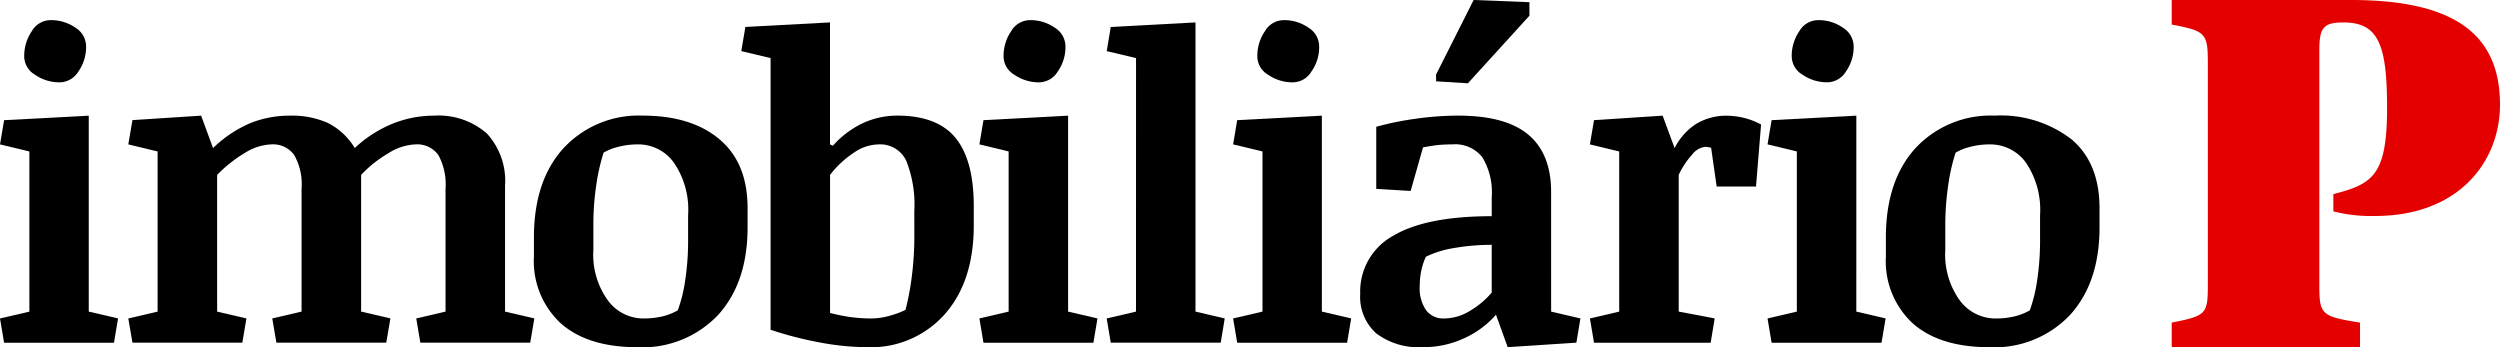
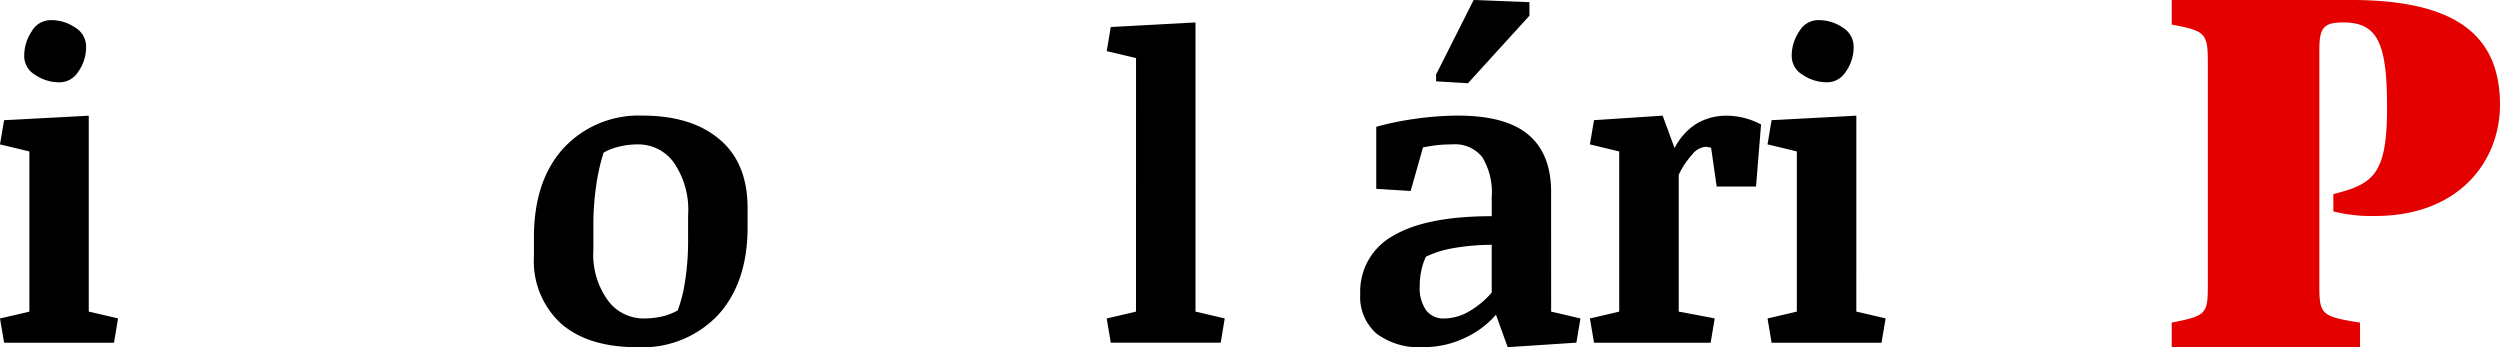
<svg xmlns="http://www.w3.org/2000/svg" width="256" height="35.554">
  <defs>
    <clipPath id="a">
      <path data-name="Retângulo 1118" fill="none" d="M0 0h256v35.554H0z" />
    </clipPath>
  </defs>
  <g data-name="Grupo 764">
    <g data-name="Grupo 763" clip-path="url(#a)">
      <path data-name="Caminho 2184" d="M9.088 31.908l3 .7-.415 2.486H.42L0 32.61l3.009-.7v-16.4L0 14.787l.42-2.481 8.668-.461zM2.481 5.796a4.5 4.5 0 01.784-2.614A2.226 2.226 0 015.1 2.065a4.347 4.347 0 012.63.774 2.26 2.26 0 011.087 1.896 4.358 4.358 0 01-.795 2.594 2.27 2.27 0 01-1.83 1.1 4.4 4.4 0 01-2.614-.779 2.215 2.215 0 01-1.1-1.851" />
-       <path data-name="Caminho 2185" d="M13.138 32.61l3-.7V15.509l-3-.723.425-2.486 7.033-.456 1.22 3.317a12.481 12.481 0 013.859-2.569 10.685 10.685 0 013.988-.748 9.013 9.013 0 013.912.748 6.761 6.761 0 012.753 2.568 12.569 12.569 0 013.886-2.5 11.3 11.3 0 014.193-.815 7.518 7.518 0 015.444 1.82 7.152 7.152 0 011.866 5.336v12.906l3 .7-.42 2.481H43.043l-.42-2.481 3-.7V19.323a6.305 6.305 0 00-.733-3.445 2.679 2.679 0 00-2.375-1.092 5.626 5.626 0 00-2.737.9 12.639 12.639 0 00-2.8 2.22v14l3 .7-.425 2.481H28.301l-.42-2.481 3-.7V19.323a6.071 6.071 0 00-.759-3.455 2.664 2.664 0 00-2.347-1.082 5.441 5.441 0 00-2.64.836 13.97 13.97 0 00-2.9 2.286v14l3 .7-.42 2.481H13.563z" />
      <path data-name="Caminho 2186" d="M65.249 35.552q-5.052 0-7.817-2.435a8.661 8.661 0 01-2.758-6.828v-1.953c0-3.906 1.01-6.956 3.045-9.176a10.476 10.476 0 018.079-3.321q5.006 0 7.874 2.425c1.927 1.615 2.881 3.968 2.881 7.053v1.968q0 5.621-3 8.945a10.639 10.639 0 01-8.3 3.322m5.209-13.523a8.506 8.506 0 00-1.466-5.387 4.477 4.477 0 00-3.7-1.856 7.9 7.9 0 00-1.907.231 5.731 5.731 0 00-1.581.612 20.888 20.888 0 00-.764 3.419 27.216 27.216 0 00-.282 4.029v2.5a7.975 7.975 0 001.492 5.193 4.513 4.513 0 003.65 1.84 8.317 8.317 0 001.963-.22 6.047 6.047 0 001.538-.61 15 15 0 00.764-3.106 26.738 26.738 0 00.292-4.152z" />
-       <path data-name="Caminho 2187" d="M84.994 14.787l.3.133a9.5 9.5 0 013.014-2.286 8.4 8.4 0 013.578-.795c2.722 0 4.716.764 5.962 2.281 1.246 1.533 1.866 3.85 1.866 6.992v1.968q0 5.728-2.968 9.094a10.114 10.114 0 01-8.012 3.378 27.088 27.088 0 01-4.962-.518 37.244 37.244 0 01-4.865-1.266V5.947l-3-.713.42-2.476 8.667-.463zm8.632 6.828a12.141 12.141 0 00-.836-5.177 2.945 2.945 0 00-2.84-1.651 4.547 4.547 0 00-2.553.877 9.976 9.976 0 00-2.4 2.245v14.138a18.843 18.843 0 001.886.39 15.849 15.849 0 002.276.174 6.873 6.873 0 001.845-.251 9.453 9.453 0 001.717-.625 26.593 26.593 0 00.651-3.45 32.016 32.016 0 00.256-4.178z" />
-       <path data-name="Caminho 2188" d="M109.374 31.908l3.009.7-.42 2.486h-11.257l-.415-2.486 2.994-.7v-16.4l-2.994-.723.415-2.481 8.668-.461zm-6.607-26.112a4.458 4.458 0 01.784-2.614 2.232 2.232 0 011.835-1.117 4.337 4.337 0 012.63.774 2.26 2.26 0 011.087 1.896 4.323 4.323 0 01-.795 2.594 2.255 2.255 0 01-1.825 1.1 4.407 4.407 0 01-2.619-.779 2.2 2.2 0 01-1.1-1.851" />
      <path data-name="Caminho 2189" d="M116.33 5.948l-3-.713.411-2.472 8.677-.467v29.613l2.994.7-.41 2.481h-11.261l-.415-2.481 3-.7z" />
-       <path data-name="Caminho 2190" d="M135.359 31.908l3 .7-.415 2.486H126.69l-.42-2.486 3.009-.7v-16.4l-3.009-.723.42-2.481 8.668-.461zm-6.608-26.112a4.458 4.458 0 01.786-2.615 2.232 2.232 0 011.833-1.116 4.332 4.332 0 012.625.774 2.26 2.26 0 011.087 1.896 4.289 4.289 0 01-.795 2.594 2.248 2.248 0 01-1.825 1.1 4.38 4.38 0 01-2.614-.779 2.2 2.2 0 01-1.1-1.851" />
      <path data-name="Caminho 2191" d="M158.836 31.908l3 .7-.415 2.481-7.033.461-1.2-3.322a9.492 9.492 0 01-3.26 2.409 9.849 9.849 0 01-4.208.912 7.249 7.249 0 01-4.772-1.394 5 5 0 01-1.661-4.055 6.5 6.5 0 013.393-5.967c2.266-1.338 5.618-1.994 10.073-1.994V20.19a6.952 6.952 0 00-.964-4.091 3.549 3.549 0 00-3.1-1.312 13.787 13.787 0 00-1.64.087c-.518.072-.964.144-1.333.22l-1.266 4.46-3.522-.215v-6.357a30.587 30.587 0 014.019-.82 31.063 31.063 0 014.337-.323c3.25 0 5.649.641 7.207 1.943s2.343 3.26 2.343 5.88zm-6.085-6.838a22.792 22.792 0 00-3.916.338 10.286 10.286 0 00-2.824.882 6.4 6.4 0 00-.446 1.312 7.57 7.57 0 00-.185 1.717 3.936 3.936 0 00.651 2.445 2.19 2.19 0 001.866.846 5.081 5.081 0 002.66-.8 8.637 8.637 0 002.194-1.851zm-5.7-17.429l3.85-7.643 5.712.226v1.384l-6.3 6.92-3.255-.2z" />
      <path data-name="Caminho 2192" d="M165.807 15.509l-3-.723.42-2.481 7.028-.461 1.225 3.322a6.285 6.285 0 012.267-2.517 6 6 0 013.122-.8 7.515 7.515 0 013.465.9l-.518 6.351h-4.029l-.569-3.967a1.485 1.485 0 00-.292-.062 1.425 1.425 0 00-.279-.038 1.963 1.963 0 00-1.353.774 8.477 8.477 0 00-1.394 2.1v14l3.686.7-.415 2.486h-11.943l-.42-2.486 3-.7z" />
      <path data-name="Caminho 2193" d="M190.087 31.908l3 .7-.42 2.486h-11.256l-.415-2.486 3-.7v-16.4l-3-.723.415-2.481 8.678-.461zm-6.615-26.112a4.462 4.462 0 01.789-2.614 2.226 2.226 0 011.835-1.117 4.321 4.321 0 012.625.774 2.278 2.278 0 011.092 1.896 4.323 4.323 0 01-.795 2.594 2.264 2.264 0 01-1.831 1.096 4.413 4.413 0 01-2.614-.779 2.215 2.215 0 01-1.1-1.851" />
-       <path data-name="Caminho 2194" d="M203.694 35.552q-5.059 0-7.822-2.435a8.661 8.661 0 01-2.758-6.828v-1.953c0-3.906 1.015-6.956 3.04-9.176a10.506 10.506 0 018.087-3.321 11.877 11.877 0 017.88 2.425q2.868 2.422 2.871 7.053v1.968q0 5.621-3 8.945a10.654 10.654 0 01-8.3 3.322m5.21-13.523a8.6 8.6 0 00-1.456-5.387 4.5 4.5 0 00-3.711-1.856 7.9 7.9 0 00-1.907.231 5.7 5.7 0 00-1.574.615 19.848 19.848 0 00-.769 3.419 27.922 27.922 0 00-.287 4.029v2.5a8.034 8.034 0 001.492 5.193 4.543 4.543 0 003.655 1.84 8.226 8.226 0 001.963-.22 6.088 6.088 0 001.543-.61 15.716 15.716 0 00.759-3.106 27.383 27.383 0 00.292-4.152z" />
      <path data-name="Caminho 2195" d="M222.383 33.035c3.619-.718 3.7-.871 3.7-4.05V6.57c0-3.158-.159-3.383-3.7-4.055V-.002h18.305C250.71-.002 256 3.074 256 10.717c0 5.772-4.162 11.4-12.795 11.4a15.66 15.66 0 01-4.27-.472v-1.768c4.07-1.041 5.5-1.958 5.5-8.848 0-6.536-.918-8.73-4.475-8.73-2.066 0-2.461.564-2.461 2.881v23.806c0 3.219.1 3.4 4.167 4.05v2.517h-19.283z" fill="#e50000" />
    </g>
  </g>
</svg>